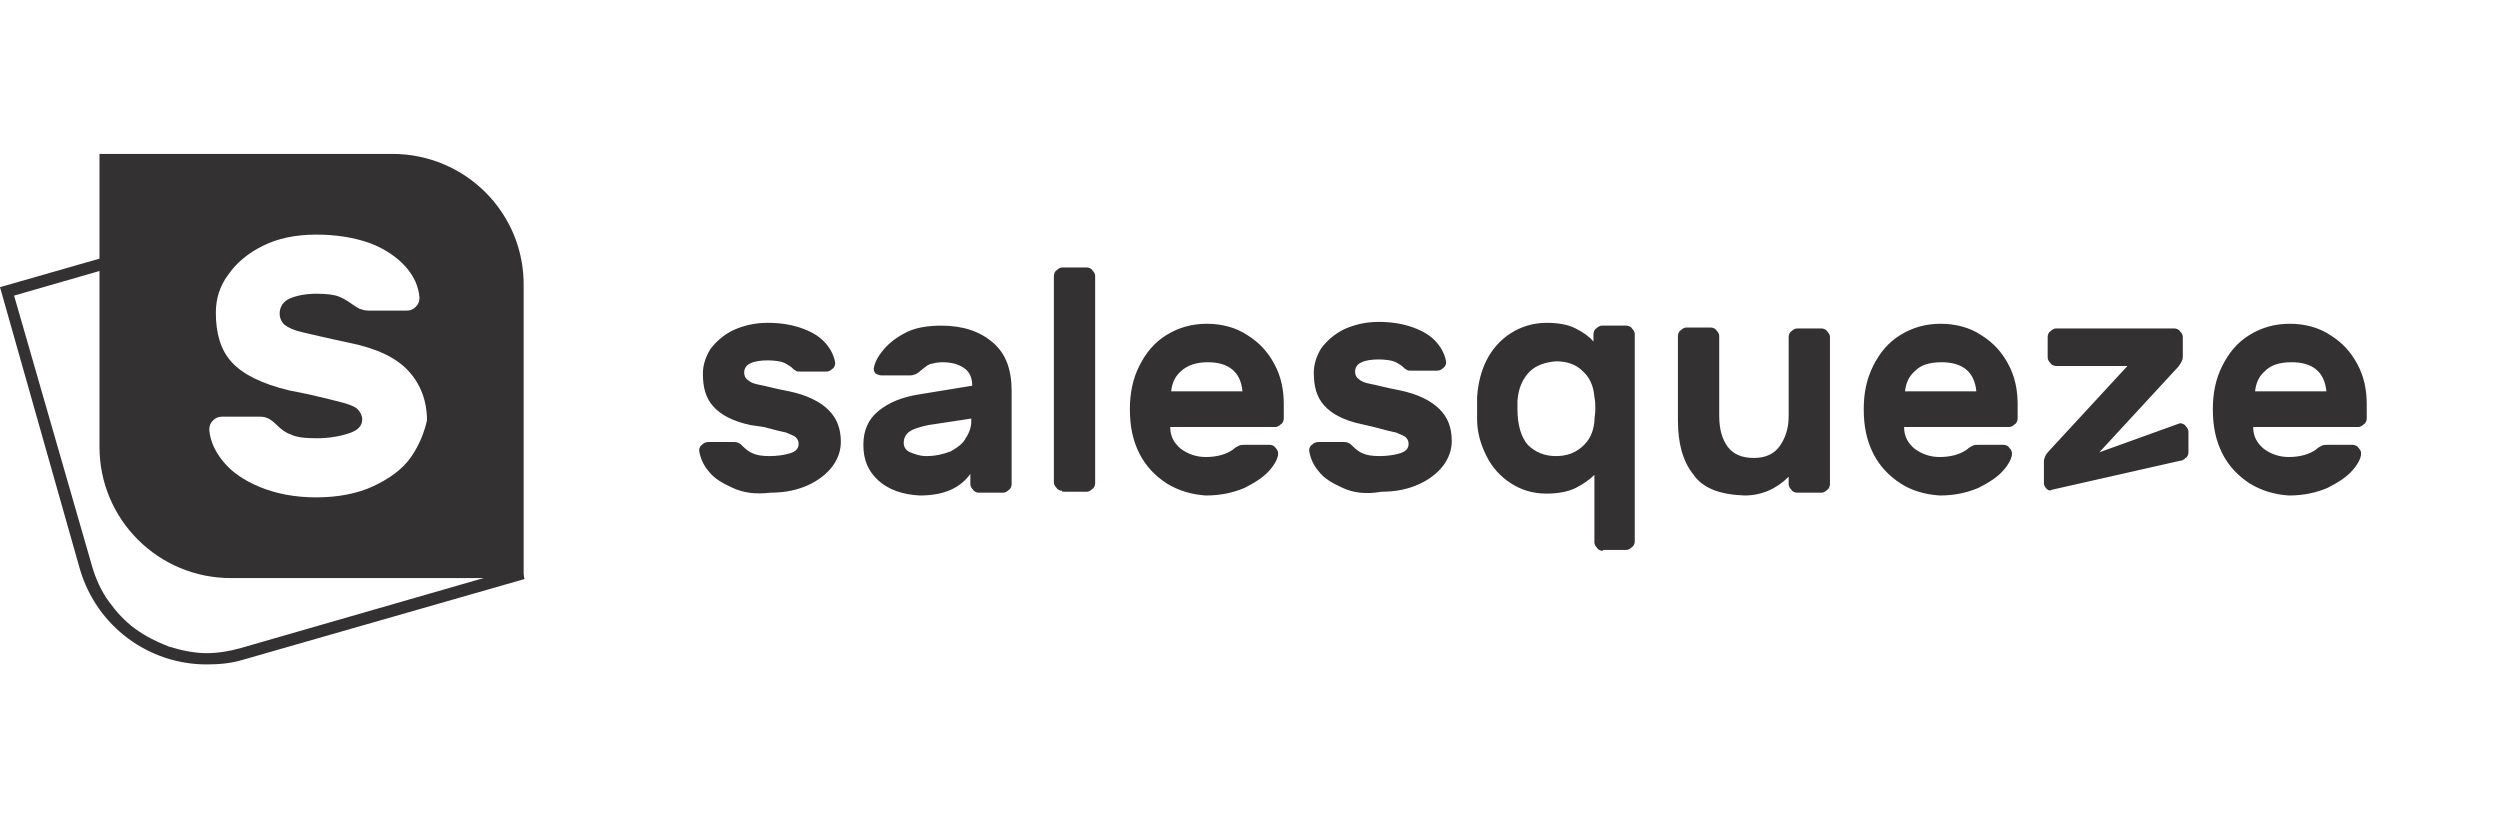
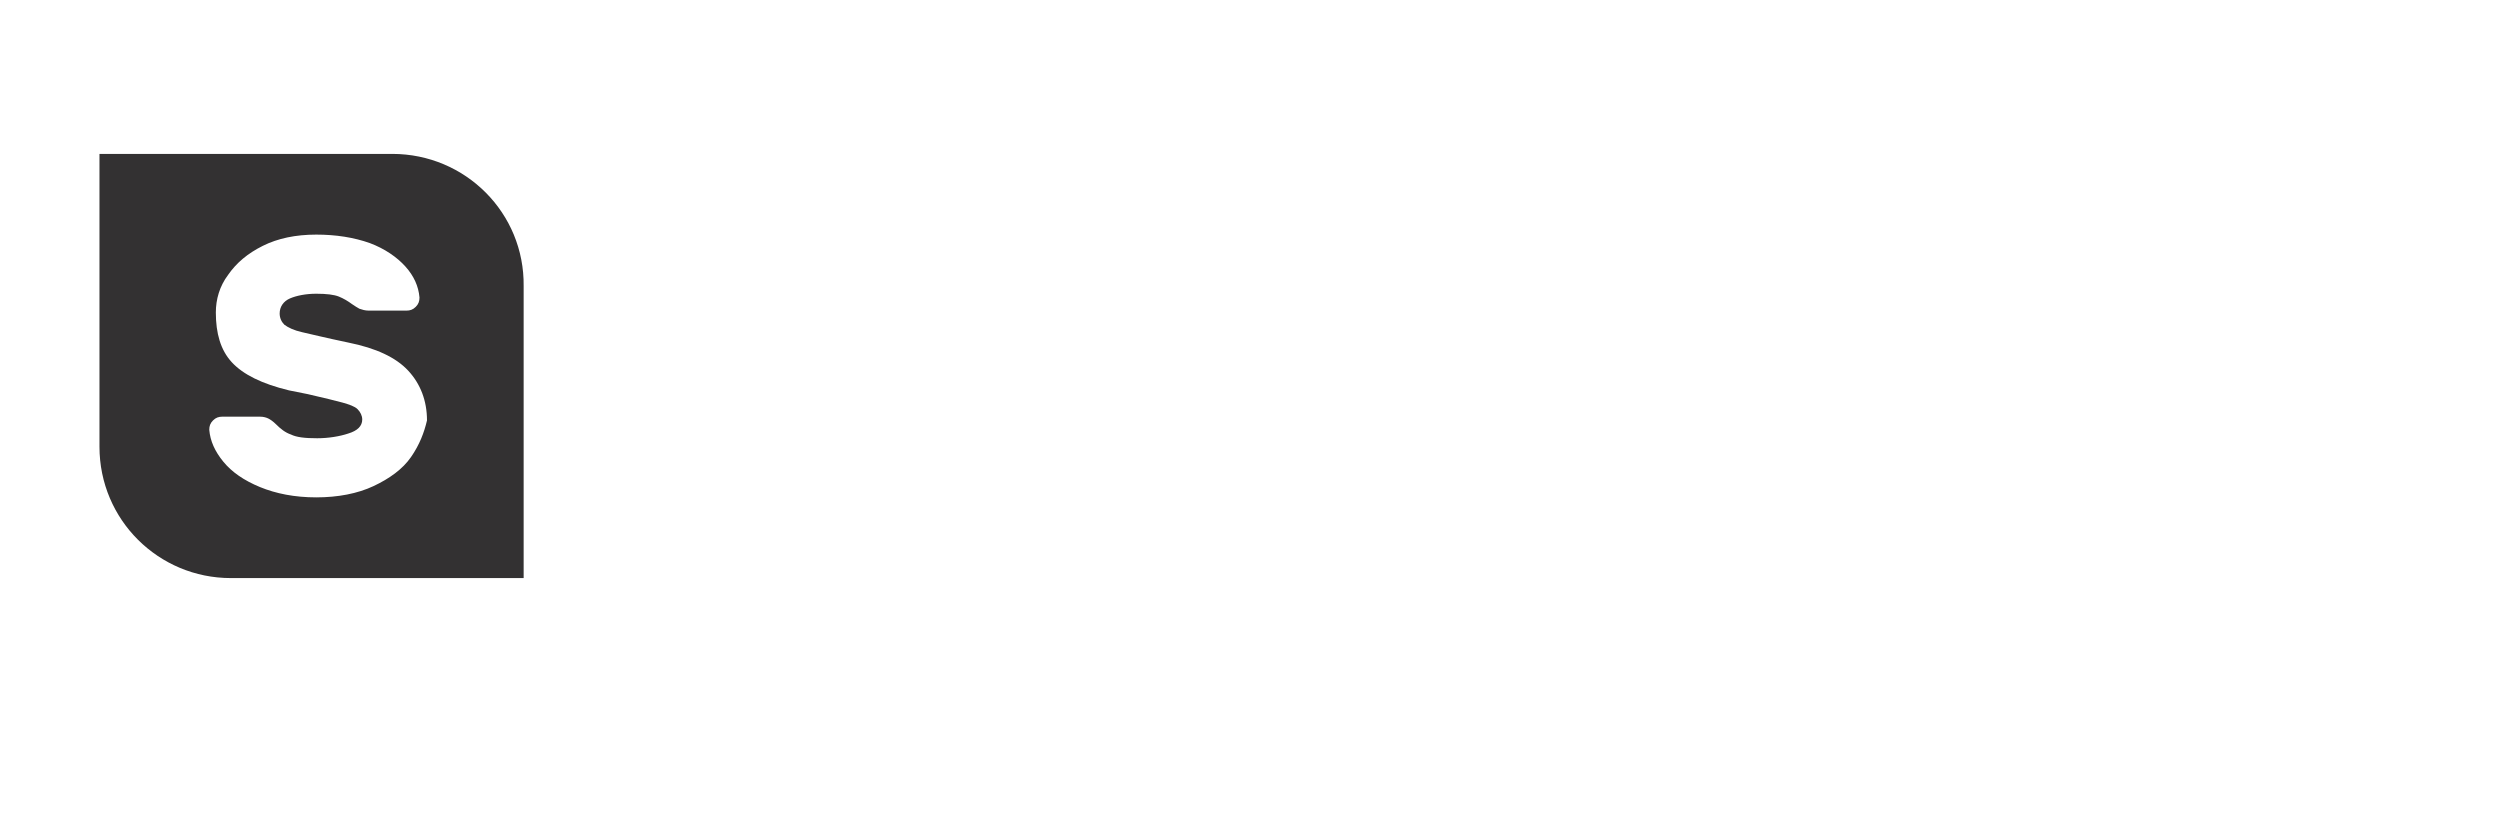
<svg xmlns="http://www.w3.org/2000/svg" version="1.1" id="Layer_2_00000157291749520212674850000012469995964309210534_" x="0px" y="0px" viewBox="0 0 266.4 87.2" style="enable-background:new 0 0 266.4 87.2;" xml:space="preserve">
  <style type="text/css">
	.st0{fill:#333132;}
	.st1{fill-rule:evenodd;clip-rule:evenodd;fill:#333132;}
</style>
  <g>
-     <path class="st0" d="M113.2,52.3c-0.2,0-0.5-0.1-0.6-0.3c-0.2-0.2-0.3-0.4-0.3-0.6V29.4c0-0.2,0.1-0.5,0.3-0.6   c0.2-0.2,0.4-0.3,0.6-0.3h2.6c0.2,0,0.5,0.1,0.6,0.3c0.2,0.2,0.3,0.4,0.3,0.6v22.1c0,0.2-0.1,0.5-0.3,0.6c-0.2,0.2-0.4,0.3-0.6,0.3   H113.2z M218.1,52.1c-0.2-0.2-0.3-0.4-0.3-0.6v-2.3c0-0.4,0.2-0.8,0.5-1.1l8.4-9.1h-7.6c-0.2,0-0.5-0.1-0.6-0.3   c-0.2-0.2-0.3-0.4-0.3-0.6v-2.2c0-0.2,0.1-0.5,0.3-0.6c0.2-0.2,0.4-0.3,0.6-0.3h12.6c0.2,0,0.5,0.1,0.6,0.3   c0.2,0.2,0.3,0.4,0.3,0.6V38c0,0.4-0.2,0.7-0.5,1.1l-8.4,9.1l8.6-3.1c0.2,0,0.5,0.1,0.6,0.3c0.2,0.2,0.3,0.4,0.3,0.6v2.2   c0,0.2-0.1,0.5-0.3,0.6c-0.2,0.2-0.4,0.3-0.6,0.3l-13.7,3.1C218.5,52.3,218.3,52.3,218.1,52.1z M78.1,52c-1.1-0.5-2-1-2.6-1.8   c-0.6-0.7-0.9-1.5-1-2.2c0-0.2,0.1-0.5,0.3-0.6c0.2-0.2,0.4-0.3,0.7-0.3h2.6c0.2,0,0.4,0,0.6,0.1c0.2,0.1,0.3,0.2,0.5,0.4   c0.3,0.3,0.7,0.6,1,0.7c0.4,0.2,1,0.3,1.8,0.3c0.8,0,1.5-0.1,2.2-0.3c0.6-0.2,0.9-0.5,0.9-1c0-0.3-0.1-0.5-0.3-0.7   c-0.2-0.2-0.6-0.3-1-0.5c-0.5-0.1-1.3-0.3-2.4-0.6L80,45.3c-1.9-0.4-3.2-1.1-4-2c-0.8-0.9-1.1-2-1.1-3.5c0-0.9,0.3-1.8,0.8-2.6   c0.6-0.8,1.4-1.5,2.4-2c1.1-0.5,2.3-0.8,3.7-0.8c1.4,0,2.6,0.2,3.7,0.6c1.1,0.4,1.9,0.9,2.5,1.6c0.6,0.7,0.9,1.4,1,2.1   c0,0.2-0.1,0.5-0.3,0.6c-0.2,0.2-0.4,0.3-0.7,0.3h-2.6c-0.3,0-0.5,0-0.6-0.1c-0.2-0.1-0.3-0.2-0.5-0.4c-0.3-0.2-0.6-0.4-0.9-0.5   c-0.3-0.1-0.9-0.2-1.6-0.2c-0.7,0-1.4,0.1-1.8,0.3c-0.5,0.2-0.7,0.6-0.7,1c0,0.3,0.1,0.6,0.4,0.8c0.2,0.2,0.6,0.4,1.2,0.5   c0.6,0.1,1.6,0.4,3.2,0.7c1.9,0.4,3.3,1.1,4.2,2c0.9,0.9,1.3,2,1.3,3.4c0,0.9-0.3,1.8-0.9,2.6c-0.6,0.8-1.5,1.5-2.6,2   c-1.1,0.5-2.4,0.8-4,0.8C80.5,52.7,79.2,52.5,78.1,52z M98.9,45.3c-0.9,0.2-1.6,0.4-2,0.7c-0.4,0.3-0.6,0.7-0.6,1.2   c0,0.4,0.2,0.8,0.7,1c0.5,0.2,1,0.4,1.7,0.4c1,0,1.8-0.2,2.6-0.5c0.7-0.4,1.3-0.8,1.6-1.4c0.4-0.6,0.6-1.2,0.6-1.8v-0.3L98.9,45.3z    M93.6,51.2c-1.1-1-1.6-2.2-1.6-3.8c0-1.5,0.5-2.7,1.6-3.6c1.1-0.9,2.5-1.5,4.5-1.8l5.5-0.9c0-0.9-0.3-1.5-0.9-1.9   c-0.6-0.4-1.3-0.6-2.3-0.6c-0.5,0-0.9,0.1-1.3,0.2c-0.3,0.1-0.6,0.4-1,0.7c-0.3,0.3-0.7,0.5-1.1,0.5h-3.1c-0.2,0-0.4-0.1-0.6-0.2   c-0.1-0.1-0.2-0.3-0.2-0.5c0.1-0.7,0.5-1.4,1.1-2.1c0.6-0.7,1.4-1.3,2.4-1.8c1-0.5,2.3-0.7,3.7-0.7c2.3,0,4.1,0.6,5.5,1.8   c1.4,1.2,2,2.9,2,5.2v9.9c0,0.2-0.1,0.5-0.3,0.6c-0.2,0.2-0.4,0.3-0.6,0.3h-2.6c-0.2,0-0.5-0.1-0.6-0.3c-0.2-0.2-0.3-0.4-0.3-0.6   v-1.1c-0.5,0.7-1.2,1.3-2.1,1.7c-0.9,0.4-2,0.6-3.3,0.6C96.2,52.7,94.7,52.2,93.6,51.2z M125.9,39.5c-0.7,0.6-1,1.3-1.1,2.2h7.6   c-0.2-2.1-1.5-3.1-3.7-3.1C127.5,38.6,126.6,38.9,125.9,39.5z M124.3,51.5c-1.2-0.8-2.2-1.8-2.9-3.2c-0.7-1.4-1-2.9-1-4.7   c0-1.7,0.3-3.2,1-4.6c0.7-1.4,1.6-2.5,2.9-3.3c1.3-0.8,2.7-1.2,4.3-1.2c1.6,0,3.1,0.4,4.3,1.2c1.3,0.8,2.2,1.8,2.9,3.1   c0.7,1.3,1,2.7,1,4.3v1.5c0,0.2-0.1,0.5-0.3,0.6c-0.2,0.2-0.4,0.3-0.6,0.3h-11.2c0,1,0.4,1.7,1.1,2.3c0.8,0.6,1.7,0.9,2.7,0.9   c1.2,0,2.2-0.3,2.9-0.8c0.2-0.2,0.4-0.3,0.6-0.4c0.2-0.1,0.4-0.1,0.6-0.1h2.7c0.2,0,0.5,0.1,0.6,0.3c0.2,0.2,0.3,0.4,0.3,0.6   c0,0.5-0.3,1.1-0.9,1.8c-0.6,0.7-1.5,1.3-2.7,1.9c-1.2,0.5-2.5,0.8-4.1,0.8C127,52.7,125.6,52.3,124.3,51.5z M143.1,52   c-1.1-0.5-2-1-2.6-1.8c-0.6-0.7-0.9-1.5-1-2.2c0-0.2,0.1-0.5,0.3-0.6c0.2-0.2,0.4-0.3,0.7-0.3h2.6c0.2,0,0.4,0,0.6,0.1   c0.2,0.1,0.3,0.2,0.5,0.4c0.3,0.3,0.7,0.6,1,0.7c0.4,0.2,1,0.3,1.8,0.3c0.8,0,1.5-0.1,2.2-0.3c0.6-0.2,0.9-0.5,0.9-1   c0-0.3-0.1-0.5-0.3-0.7c-0.2-0.2-0.6-0.3-1-0.5c-0.5-0.1-1.3-0.3-2.4-0.6l-1.3-0.3c-1.9-0.4-3.2-1.1-4-2c-0.8-0.9-1.1-2-1.1-3.5   c0-0.9,0.3-1.8,0.8-2.6c0.6-0.8,1.4-1.5,2.4-2c1.1-0.5,2.3-0.8,3.7-0.8c1.4,0,2.6,0.2,3.7,0.6c1.1,0.4,1.9,0.9,2.5,1.6   c0.6,0.7,0.9,1.4,1,2.1c0,0.2-0.1,0.5-0.3,0.6c-0.2,0.2-0.4,0.3-0.7,0.3h-2.6c-0.3,0-0.5,0-0.6-0.1c-0.2-0.1-0.3-0.2-0.5-0.4   c-0.3-0.2-0.6-0.4-0.9-0.5c-0.3-0.1-0.9-0.2-1.6-0.2c-0.7,0-1.4,0.1-1.8,0.3c-0.5,0.2-0.7,0.6-0.7,1c0,0.3,0.1,0.6,0.4,0.8   c0.2,0.2,0.6,0.4,1.2,0.5c0.6,0.1,1.6,0.4,3.2,0.7c1.9,0.4,3.3,1.1,4.2,2c0.9,0.9,1.3,2,1.3,3.4c0,0.9-0.3,1.8-0.9,2.6   c-0.6,0.8-1.5,1.5-2.6,2c-1.1,0.5-2.4,0.8-4,0.8C145.5,52.7,144.2,52.5,143.1,52z M180.4,50.5c-1.1-1.4-1.6-3.3-1.6-5.7v-9   c0-0.2,0.1-0.5,0.3-0.6c0.2-0.2,0.4-0.3,0.6-0.3h2.6c0.2,0,0.5,0.1,0.6,0.3c0.2,0.2,0.3,0.4,0.3,0.6v8.5c0,1.4,0.3,2.5,0.9,3.3   c0.6,0.8,1.5,1.2,2.8,1.2c1.2,0,2.1-0.4,2.7-1.2c0.6-0.8,1-1.9,1-3.2v-8.5c0-0.2,0.1-0.5,0.3-0.6c0.2-0.2,0.4-0.3,0.6-0.3h2.6   c0.2,0,0.5,0.1,0.6,0.3c0.2,0.2,0.3,0.4,0.3,0.6v15.7c0,0.2-0.1,0.5-0.3,0.6c-0.2,0.2-0.4,0.3-0.6,0.3h-2.6c-0.2,0-0.5-0.1-0.6-0.3   c-0.2-0.2-0.3-0.4-0.3-0.6v-0.8c-1.3,1.3-2.9,2-4.7,2C183.2,52.7,181.4,52,180.4,50.5z M204.1,39.5c-0.7,0.6-1,1.3-1.1,2.2h7.6   c-0.2-2.1-1.5-3.1-3.7-3.1C205.6,38.6,204.7,38.9,204.1,39.5z M202.5,51.5c-1.2-0.8-2.2-1.8-2.9-3.2c-0.7-1.4-1-2.9-1-4.7   c0-1.7,0.3-3.2,1-4.6c0.7-1.4,1.6-2.5,2.9-3.3c1.3-0.8,2.7-1.2,4.3-1.2c1.6,0,3.1,0.4,4.3,1.2c1.3,0.8,2.2,1.8,2.9,3.1   c0.7,1.3,1,2.7,1,4.3v1.5c0,0.2-0.1,0.5-0.3,0.6c-0.2,0.2-0.4,0.3-0.6,0.3h-11.2c0,1,0.4,1.7,1.1,2.3c0.8,0.6,1.7,0.9,2.7,0.9   c1.2,0,2.2-0.3,2.9-0.8c0.2-0.2,0.4-0.3,0.6-0.4c0.2-0.1,0.4-0.1,0.6-0.1h2.7c0.2,0,0.5,0.1,0.6,0.3c0.2,0.2,0.3,0.4,0.3,0.6   c0,0.5-0.3,1.1-0.9,1.8c-0.6,0.7-1.5,1.3-2.7,1.9c-1.2,0.5-2.5,0.8-4.1,0.8C205.2,52.7,203.7,52.3,202.5,51.5z M241.4,39.5   c-0.7,0.6-1,1.3-1.1,2.2h7.6c-0.2-2.1-1.5-3.1-3.7-3.1C242.9,38.6,242,38.9,241.4,39.5z M239.7,51.5c-1.2-0.8-2.2-1.8-2.9-3.2   c-0.7-1.4-1-2.9-1-4.7c0-1.7,0.3-3.2,1-4.6c0.7-1.4,1.6-2.5,2.9-3.3c1.3-0.8,2.7-1.2,4.3-1.2c1.6,0,3.1,0.4,4.3,1.2   c1.3,0.8,2.2,1.8,2.9,3.1c0.7,1.3,1,2.7,1,4.3v1.5c0,0.2-0.1,0.5-0.3,0.6c-0.2,0.2-0.4,0.3-0.6,0.3h-11.2c0,1,0.4,1.7,1.1,2.3   c0.8,0.6,1.7,0.9,2.7,0.9c1.2,0,2.2-0.3,2.9-0.8c0.2-0.2,0.4-0.3,0.6-0.4c0.2-0.1,0.4-0.1,0.6-0.1h2.7c0.2,0,0.5,0.1,0.6,0.3   c0.2,0.2,0.3,0.4,0.3,0.6c0,0.5-0.3,1.1-0.9,1.8c-0.6,0.7-1.5,1.3-2.7,1.9c-1.2,0.5-2.5,0.8-4.1,0.8   C242.4,52.7,241,52.3,239.7,51.5z M163,39.6c-0.7,0.7-1.2,1.7-1.3,3.1c0,0.2,0,0.5,0,0.9c0,1.7,0.4,3,1.1,3.8   c0.8,0.8,1.8,1.2,3,1.2c1.1,0,2-0.3,2.8-1c0.8-0.7,1.2-1.6,1.3-2.7c0-0.4,0.1-0.9,0.1-1.3c0-0.4,0-0.8-0.1-1.3   c-0.1-1.2-0.5-2.1-1.3-2.8c-0.7-0.7-1.7-1-2.8-1C164.7,38.6,163.7,38.9,163,39.6z M170.8,58.7c-0.2,0-0.5-0.1-0.6-0.3   c-0.2-0.2-0.3-0.4-0.3-0.6v-7.2c-0.5,0.5-1.2,1-2,1.4c-0.8,0.4-1.9,0.6-3.1,0.6c-1.5,0-2.7-0.4-3.8-1.1c-1.1-0.7-2-1.7-2.6-2.9   c-0.6-1.2-1-2.5-1-3.9l0-1.2l0-1.2c0.1-1.4,0.4-2.7,1-3.9c0.6-1.2,1.5-2.2,2.6-2.9c1.1-0.7,2.4-1.1,3.8-1.1c1.3,0,2.3,0.2,3.1,0.6   c0.8,0.4,1.5,0.9,1.9,1.4v-0.8c0-0.2,0.1-0.5,0.3-0.6c0.2-0.2,0.4-0.3,0.6-0.3h2.6c0.2,0,0.5,0.1,0.6,0.3c0.2,0.2,0.3,0.4,0.3,0.6   v22.1c0,0.2-0.1,0.5-0.3,0.6c-0.2,0.2-0.4,0.3-0.6,0.3H170.8z" />
-     <path class="st0" d="M33.8,21.5c6.1,0,11.7,4,13.5,10.2l8.6,30l-30,8.6c-1.3,0.4-2.6,0.5-3.9,0.5c-6.1,0-11.7-4-13.5-10.2L0,30.6   L30,22C31.3,21.7,32.6,21.5,33.8,21.5z M33.8,22.7c-1.2,0-2.4,0.2-3.5,0.5L1.5,31.5l8.3,28.8c0.4,1.4,1,2.7,1.8,3.8   c0.8,1.1,1.7,2.1,2.8,2.9c1.1,0.8,2.3,1.4,3.6,1.9c1.3,0.4,2.7,0.7,4,0.7c1.2,0,2.4-0.2,3.5-0.5l28.8-8.3L46.1,32   c-0.4-1.4-1-2.7-1.8-3.8c-0.8-1.1-1.7-2.1-2.8-2.9c-1.1-0.8-2.3-1.4-3.6-1.9C36.6,22.9,35.2,22.7,33.8,22.7" />
    <path class="st1" d="M43.8,48.7c-0.9,1.3-2.3,2.3-4,3.1c-1.7,0.8-3.8,1.2-6.1,1.2c-2.3,0-4.3-0.4-6-1.1c-1.7-0.7-3-1.6-3.9-2.7   c-0.9-1.1-1.4-2.2-1.5-3.4c0-0.4,0.1-0.7,0.4-1c0.3-0.3,0.6-0.4,1-0.4h4c0.4,0,0.7,0.1,0.9,0.2c0.2,0.1,0.5,0.3,0.8,0.6   c0.5,0.5,1,0.9,1.6,1.1c0.6,0.3,1.5,0.4,2.8,0.4c1.2,0,2.4-0.2,3.3-0.5c1-0.3,1.5-0.8,1.5-1.5c0-0.4-0.2-0.8-0.5-1.1   c-0.3-0.3-0.9-0.5-1.6-0.7c-0.7-0.2-2-0.5-3.7-0.9l-2-0.4c-2.9-0.7-4.9-1.7-6.1-3c-1.2-1.3-1.7-3.1-1.7-5.3c0-1.4,0.4-2.8,1.3-4   c0.9-1.3,2.1-2.3,3.7-3.1c1.6-0.8,3.5-1.2,5.7-1.2c2.1,0,4,0.3,5.7,0.9c1.6,0.6,2.9,1.5,3.8,2.5c0.9,1,1.4,2.1,1.5,3.3   c0,0.4-0.1,0.7-0.4,1c-0.3,0.3-0.6,0.4-1,0.4h-4c-0.4,0-0.7-0.1-1-0.2c-0.2-0.1-0.5-0.3-0.8-0.5c-0.4-0.3-0.9-0.6-1.4-0.8   c-0.5-0.2-1.3-0.3-2.4-0.3c-1.1,0-2.1,0.2-2.8,0.5c-0.7,0.3-1.1,0.9-1.1,1.6c0,0.5,0.2,0.9,0.5,1.2c0.4,0.3,1,0.6,1.9,0.8   c0.9,0.2,2.5,0.6,4.9,1.1c3,0.6,5.1,1.6,6.4,3c1.3,1.4,2,3.2,2,5.3C45.2,46.1,44.7,47.4,43.8,48.7z M41.8,16.4H10.6v31.2   c0,7.8,6.3,14,14,14h31.2V30.5C55.9,22.7,49.6,16.4,41.8,16.4z" />
  </g>
</svg>